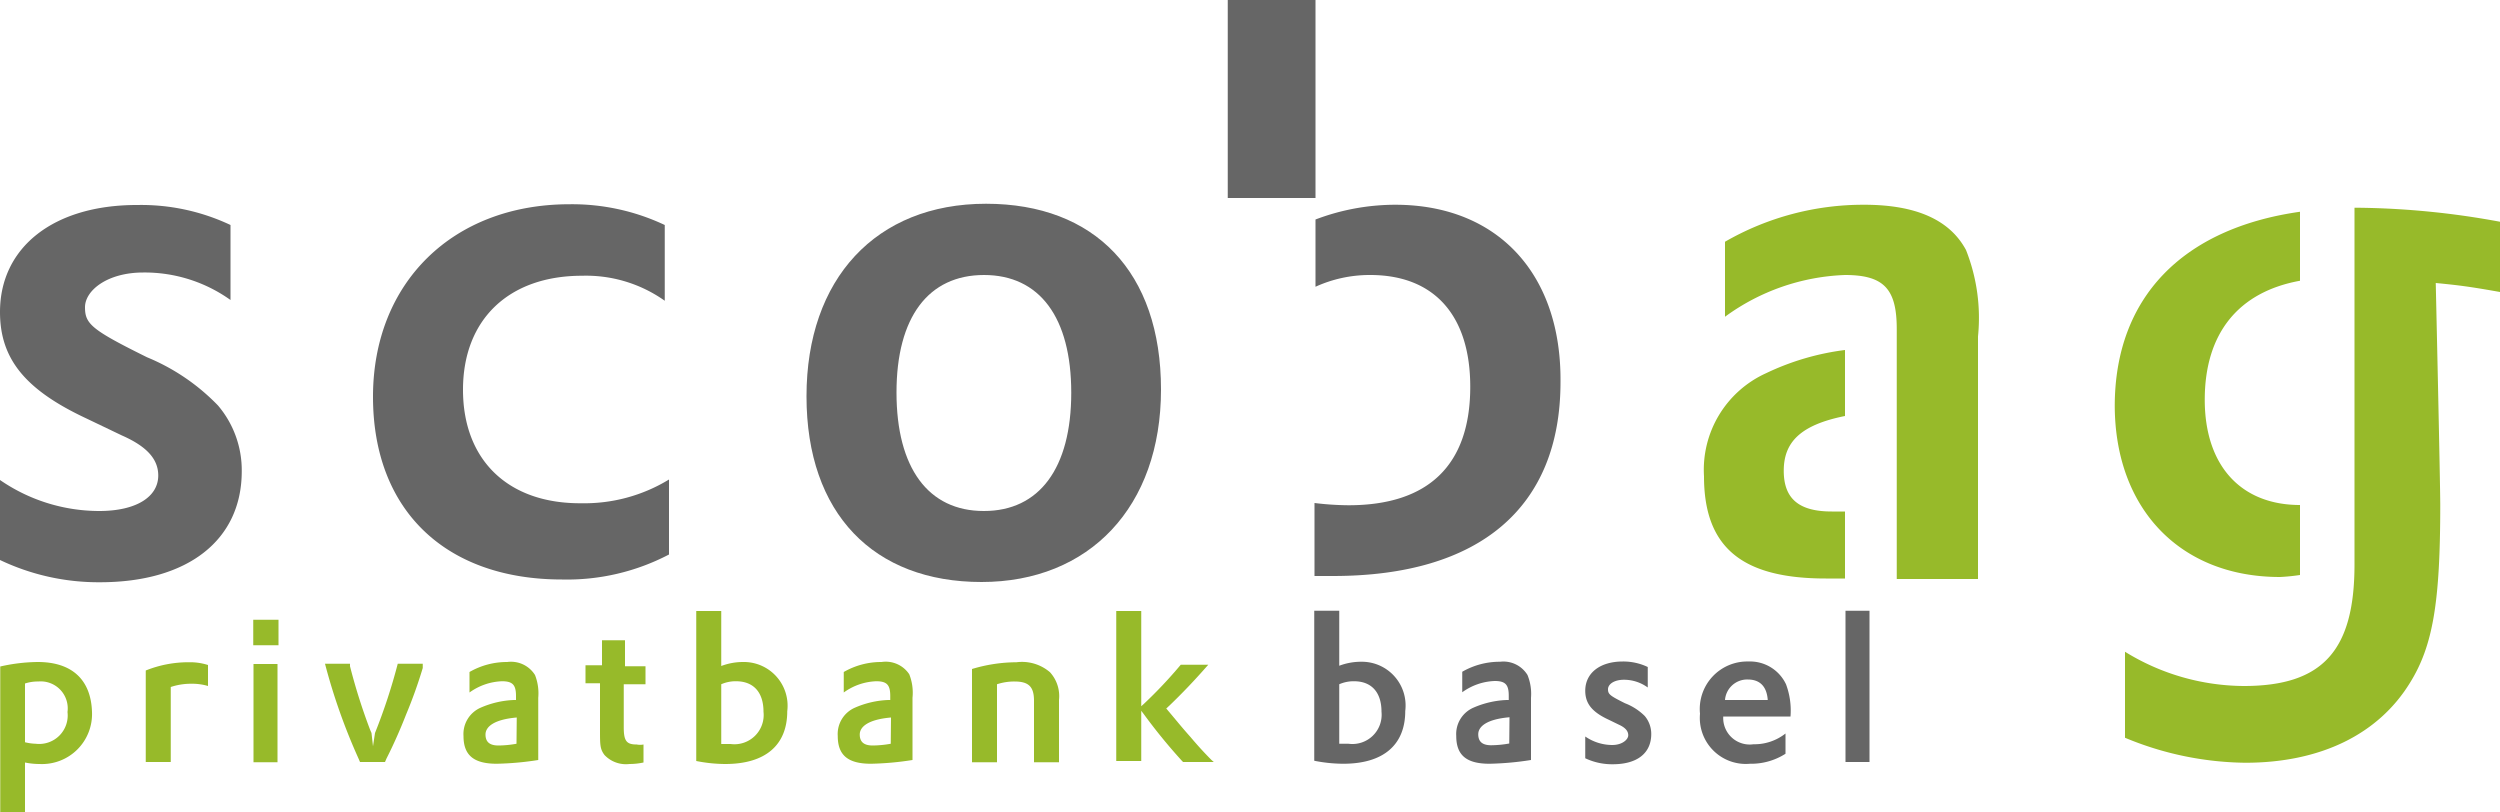
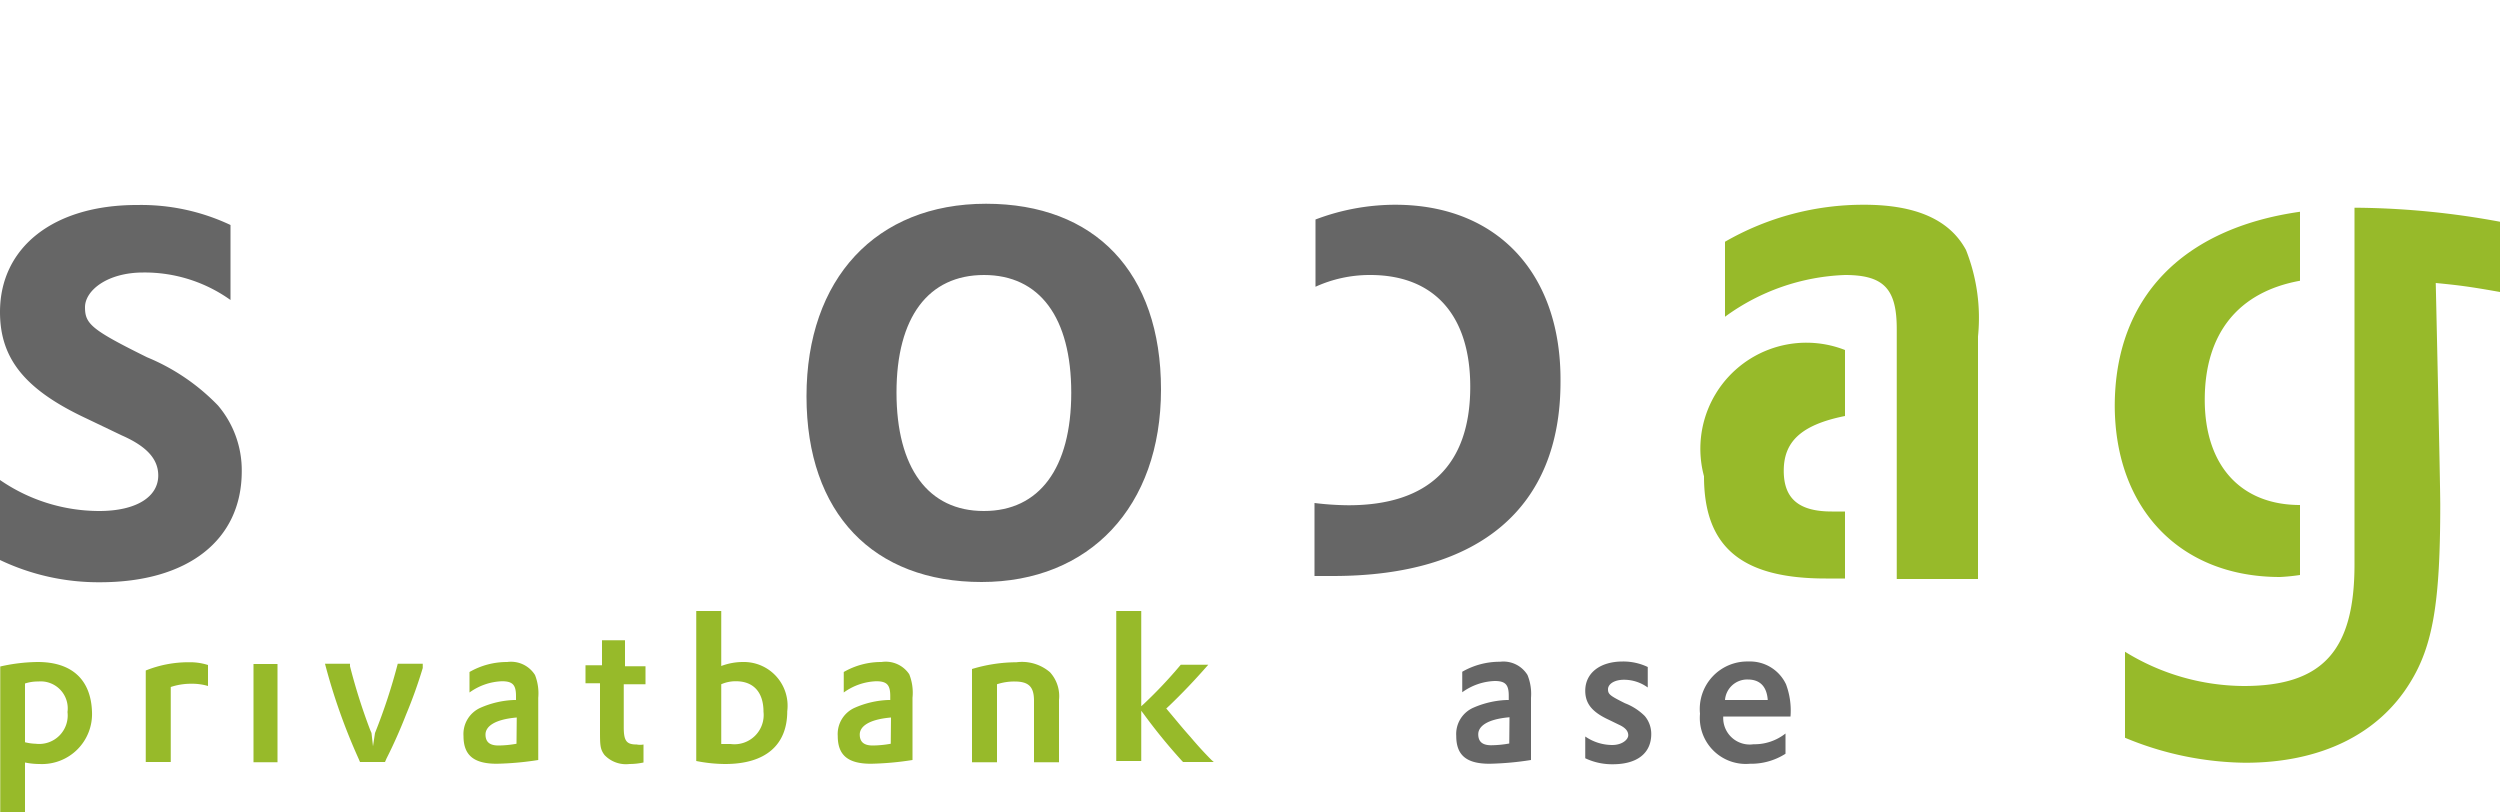
<svg xmlns="http://www.w3.org/2000/svg" viewBox="0 0 100 32.5">
  <defs>
    <style>
			.logo_green{fill:#97ba2a;}
			.logo_gray{fill:#666;}
		</style>
  </defs>
  <title>Scobag</title>
  <path class="logo_green" d="M74.57,8.19A11.08,11.08,0,0,0,69,9.67v3A8.64,8.64,0,0,1,73.8,11c1.56,0,2.07.56,2.07,2.16v10h3.25V13.46A7.38,7.38,0,0,0,78.64,10C78,8.81,76.67,8.19,74.57,8.19Z" />
-   <path class="logo_green" d="M68.16,19.05c0,2.84,1.51,4.09,4.87,4.09h.77V20.46h-.53c-1.3,0-1.92-.5-1.92-1.63S72,17,73.8,16.64V14a10.26,10.26,0,0,0-3.16.93A4.24,4.24,0,0,0,68.16,19.05Z" />
+   <path class="logo_green" d="M68.16,19.05c0,2.84,1.51,4.09,4.87,4.09h.77V20.46h-.53c-1.3,0-1.92-.5-1.92-1.63S72,17,73.8,16.64V14A4.24,4.24,0,0,0,68.16,19.05Z" />
  <path class="logo_green" d="M100,11.68V8.87a32.84,32.84,0,0,0-5.61-.56h-.21V22.58c0,3.44-1.27,4.86-4.43,4.86A9.13,9.13,0,0,1,85,26.07v3.44a12.82,12.82,0,0,0,4.81,1c3,0,5.32-1.13,6.59-3.2.92-1.48,1.21-3.23,1.21-7.11,0-.89-.18-8.88-.18-8.88C98.37,11.41,98.82,11.47,100,11.68Z" />
  <path class="logo_green" d="M91.2,23.08A7.91,7.91,0,0,0,92,23v-2.8c-2.36,0-3.81-1.57-3.81-4.21s1.33-4.31,3.81-4.76V8.47c-4.72.67-7.41,3.45-7.41,7.78C84.61,20.36,87.21,23.08,91.2,23.08Z" />
  <path class="logo_gray" d="M39.44,8.15c-4.4,0-7.18,3-7.18,7.7s2.69,7.43,7,7.43,7.18-3,7.18-7.7S43.79,8.15,39.44,8.15Zm-.09,12.29c-2.22,0-3.49-1.72-3.49-4.74S37.14,11,39.36,11s3.49,1.69,3.49,4.71S41.57,20.44,39.36,20.44Z" />
  <path class="logo_gray" d="M5.88,14.29c-2.22-1.1-2.48-1.33-2.48-2s.89-1.39,2.33-1.39A5.9,5.9,0,0,1,9.22,12V9a8.36,8.36,0,0,0-3.72-.8C2.16,8.19,0,9.88,0,12.48c0,1.87,1,3.11,3.46,4.26l1.42.68c1,.44,1.45.95,1.45,1.6,0,.86-.89,1.42-2.36,1.42A7,7,0,0,1,0,19.2v3.2a9.16,9.16,0,0,0,4,.89c3.52,0,5.67-1.69,5.67-4.44a4,4,0,0,0-.95-2.63A8.38,8.38,0,0,0,5.88,14.29Z" />
-   <path class="logo_gray" d="M18.52,15.59c0-2.81,1.83-4.56,4.76-4.56a5.44,5.44,0,0,1,3.31,1V9a8.68,8.68,0,0,0-3.81-.83c-4.67,0-7.86,3.14-7.86,7.7s2.92,7.31,7.56,7.31a8.79,8.79,0,0,0,4.28-1v-3a6.49,6.49,0,0,1-3.51.95C20.32,20.15,18.52,18.4,18.52,15.59Z" />
-   <rect class="logo_gray" x="49.11" width="3.51" height="7.92" />
  <path class="logo_gray" d="M55.81,8.19a9,9,0,0,0-3.19.59v2.69A5.23,5.23,0,0,1,54.81,11c2.57,0,4,1.63,4,4.47,0,3.14-1.68,4.74-4.87,4.74a11.61,11.61,0,0,1-1.36-.09v2.92h.74c5.88,0,9.1-2.75,9.1-7.76C62.46,10.94,59.89,8.19,55.81,8.19Z" />
  <path class="logo_green" d="M1.51,26.48a7,7,0,0,0-1.5.18V32.5H1v-2a2.87,2.87,0,0,0,.58.06,2,2,0,0,0,2.1-2.08C3.64,27.19,2.88,26.48,1.51,26.48Zm-.08,3.27A2,2,0,0,1,1,29.69V27.34a1.64,1.64,0,0,1,.53-.08,1.08,1.08,0,0,1,1.17,1.22A1.14,1.14,0,0,1,1.43,29.75Z" />
  <path class="logo_green" d="M5.83,26.82v3.66h1v-3a2.56,2.56,0,0,1,.82-.13,2.23,2.23,0,0,1,.67.09V26.6a2.37,2.37,0,0,0-.76-.11A4.57,4.57,0,0,0,5.83,26.82Z" />
-   <rect class="logo_green" x="10.13" y="24.79" width="1.01" height="1.02" />
  <rect class="logo_green" x="10.14" y="26.56" width="0.96" height="3.93" />
  <path class="logo_green" d="M15,29.32l-.08.53-.06-.53-.06-.14A23.34,23.34,0,0,1,14,26.65l0-.1H13a23.92,23.92,0,0,0,1.34,3.79l.06.14h1l.06-.14c.27-.53.55-1.16.78-1.75a18.87,18.87,0,0,0,.67-1.87l0-.17h-1A23,23,0,0,1,15,29.32Z" />
  <path class="logo_green" d="M20.29,26.48a3,3,0,0,0-1.51.4v.82a2.36,2.36,0,0,1,1.3-.45c.43,0,.56.15.56.59V28h-.08a3.67,3.67,0,0,0-1.34.31,1.15,1.15,0,0,0-.68,1.13c0,.77.41,1.11,1.33,1.11a12,12,0,0,0,1.66-.15V27.91A2,2,0,0,0,21.4,27,1.13,1.13,0,0,0,20.29,26.48Zm.37,3.27a4.2,4.2,0,0,1-.72.07c-.35,0-.52-.14-.52-.44s.32-.6,1.25-.68Z" />
  <path class="logo_green" d="M25,25.61h-.92v1h-.66v.72H24V29.2c0,.6,0,.76.18,1a1.18,1.18,0,0,0,1,.36,2.72,2.72,0,0,0,.56-.06v-.72a.71.71,0,0,1-.27,0c-.41,0-.52-.14-.52-.69V27.37h.87v-.72H25Z" />
  <path class="logo_green" d="M29.72,26.48a2.46,2.46,0,0,0-.87.16v-2.2h-1v6a6,6,0,0,0,1.16.12c1.6,0,2.48-.75,2.48-2.11A1.75,1.75,0,0,0,29.72,26.48Zm-.5,3.28-.37,0V27.37a1.43,1.43,0,0,1,.59-.12c.7,0,1.1.44,1.1,1.22A1.17,1.17,0,0,1,29.22,29.76Z" />
  <path class="logo_green" d="M35.26,26.48a3,3,0,0,0-1.51.4v.82a2.35,2.35,0,0,1,1.3-.45c.43,0,.56.15.56.59V28h-.08a3.67,3.67,0,0,0-1.34.31,1.15,1.15,0,0,0-.68,1.13c0,.77.41,1.11,1.33,1.11a12,12,0,0,0,1.66-.15V27.91a2,2,0,0,0-.13-.94A1.13,1.13,0,0,0,35.26,26.48Zm.37,3.27a4.2,4.2,0,0,1-.72.07c-.35,0-.52-.14-.52-.44s.32-.6,1.25-.68Z" />
  <path class="logo_green" d="M40.66,26.49a6.22,6.22,0,0,0-1.78.27v3.73h1V27.37a2.22,2.22,0,0,1,.7-.11c.57,0,.78.21.78.77v2.46h1V28A1.42,1.42,0,0,0,42,26.89,1.72,1.72,0,0,0,40.66,26.49Z" />
  <path class="logo_green" d="M47.61,29.47c-.33-.37-.48-.56-.85-1l-.11-.13.12-.11c.52-.5,1-1,1.56-1.64h-1.1a18.12,18.12,0,0,1-1.47,1.56l-.11.1V24.44h-1v6h1V28.43l.12.16a22.27,22.27,0,0,0,1.55,1.89h1.23l-.09-.08C48.21,30.15,47.94,29.86,47.61,29.47Z" />
-   <path class="logo_gray" d="M54.44,26.47a2.46,2.46,0,0,0-.87.16v-2.2h-1v6a6,6,0,0,0,1.16.12c1.6,0,2.48-.75,2.48-2.11A1.75,1.75,0,0,0,54.44,26.47Zm-.5,3.28-.37,0V27.37a1.43,1.43,0,0,1,.59-.12c.7,0,1.1.44,1.1,1.22A1.17,1.17,0,0,1,53.94,29.75Z" />
  <path class="logo_gray" d="M60,26.47a3,3,0,0,0-1.51.4v.82a2.35,2.35,0,0,1,1.3-.45c.43,0,.56.15.56.59V28h-.08a3.67,3.67,0,0,0-1.34.31,1.15,1.15,0,0,0-.68,1.13c0,.77.41,1.11,1.33,1.11a12,12,0,0,0,1.66-.15V27.91A2,2,0,0,0,61.1,27,1.13,1.13,0,0,0,60,26.47Zm.37,3.27a4.2,4.2,0,0,1-.72.07c-.35,0-.52-.14-.52-.44s.32-.6,1.25-.68Z" />
  <path class="logo_gray" d="M65,28.13c-.6-.3-.68-.36-.68-.56s.24-.38.64-.38a1.61,1.61,0,0,1,.95.31v-.82a2.27,2.27,0,0,0-1-.22c-.91,0-1.5.46-1.5,1.17,0,.51.27.85.94,1.16l.39.19c.27.12.39.26.39.43s-.24.39-.64.39a1.91,1.91,0,0,1-1.08-.34v.87a2.49,2.49,0,0,0,1.1.24c1,0,1.54-.46,1.54-1.21a1.11,1.11,0,0,0-.26-.72A2.29,2.29,0,0,0,65,28.13Z" />
  <path class="logo_gray" d="M69.94,26.46A1.9,1.9,0,0,0,68,28.55a1.84,1.84,0,0,0,2,2,2.55,2.55,0,0,0,1.42-.4v-.81a2,2,0,0,1-1.28.43,1.06,1.06,0,0,1-1.21-1.11h2.69v0a3,3,0,0,0-.18-1.29A1.59,1.59,0,0,0,69.94,26.46ZM69,28a.89.89,0,0,1,.91-.82c.48,0,.76.27.8.82Z" />
-   <rect class="logo_gray" x="73.82" y="24.43" width="0.96" height="6.05" />
</svg>